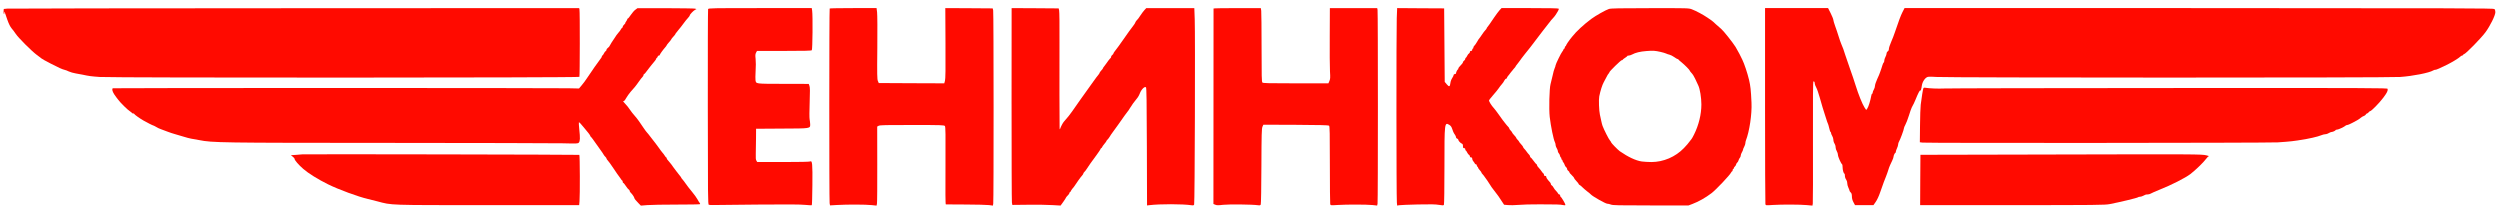
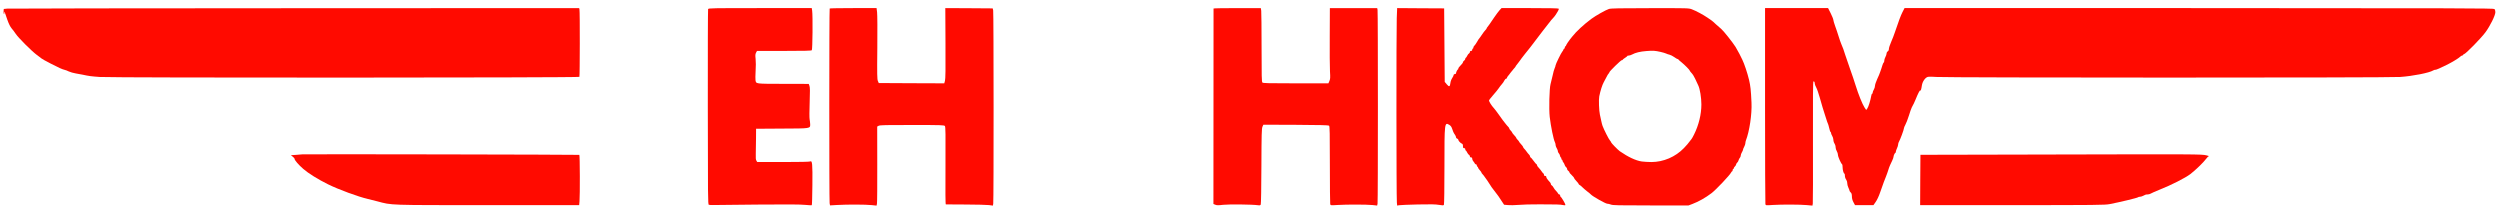
<svg xmlns="http://www.w3.org/2000/svg" width="4320" height="368" preserveAspectRatio="xMidYMid meet">
  <g>
    <title>background</title>
    <rect fill="none" id="canvas_background" height="602" width="802" y="-1" x="-1" />
  </g>
  <g>
    <title>Layer 1</title>
    <g id="svg_1" fill="#000000" transform="translate(0,368) scale(0.1,-0.1) ">
      <path fill="#ff0a00" id="svg_2" d="m125,3531l-60,-6l-3,-42c-2,-24 1,-43 7,-43c5,0 8,10 6,21c-3,12 -1,19 2,15c4,-4 8,-12 9,-19c1,-7 20,-60 41,-119c26,-73 50,-120 75,-150c21,-24 52,-65 70,-93c44,-67 276,-299 363,-363c39,-28 75,-56 82,-62c15,-12 56,-35 158,-88c146,-75 200,-99 235,-107c19,-4 55,-17 80,-30c25,-12 79,-27 120,-34c41,-7 93,-16 115,-21c111,-24 152,-30 300,-40c247,-16 8276,-14 8287,2c8,14 10,1130 1,1166l-5,22l-4912,-2c-2701,-1 -4938,-4 -4971,-7z" />
-       <path fill="#ff0a00" id="svg_3" d="m10979,3512c-20,-14 -55,-55 -78,-89c-23,-35 -46,-63 -52,-63c-5,0 -9,-5 -9,-11c0,-6 -9,-24 -21,-40c-11,-16 -18,-29 -14,-29c3,0 -5,-11 -19,-24c-15,-13 -26,-31 -26,-40c0,-9 -4,-16 -8,-16c-5,0 -15,-12 -23,-27c-8,-16 -24,-38 -37,-51c-12,-13 -30,-35 -40,-50c-9,-15 -20,-31 -24,-37c-25,-32 -98,-149 -98,-155c0,-4 -11,-16 -25,-26c-14,-10 -25,-26 -25,-35c0,-9 -6,-19 -14,-22c-8,-3 -22,-22 -31,-41c-10,-20 -21,-36 -26,-36c-5,0 -9,-7 -9,-15c0,-9 -9,-25 -20,-37c-20,-22 -176,-245 -242,-346c-20,-31 -58,-83 -85,-114l-48,-57l-185,4c-293,6 -7860,6 -7870,0c-19,-11 -10,-51 21,-101c17,-27 35,-51 38,-54c4,-3 18,-21 31,-40c33,-48 168,-182 208,-205c17,-11 32,-23 32,-27c0,-4 9,-8 20,-8c11,0 20,-4 20,-9c0,-9 92,-75 158,-113c58,-34 166,-88 175,-88c4,0 24,-11 45,-23c20,-13 57,-31 82,-39c25,-9 77,-28 115,-43c39,-15 93,-33 120,-40c28,-7 95,-27 149,-44c55,-17 118,-34 140,-37c23,-3 86,-15 140,-25c228,-45 347,-47 3261,-48c1513,-1 2869,-4 3015,-7c252,-6 266,-6 282,12c22,25 24,80 8,227c-7,65 -10,120 -7,123c3,3 16,-7 29,-22c13,-15 39,-46 58,-68c63,-73 110,-134 110,-144c0,-6 4,-12 8,-14c5,-1 27,-30 50,-63c69,-99 140,-199 150,-211c5,-5 15,-21 22,-35c7,-13 21,-31 32,-40c10,-9 18,-22 18,-28c0,-7 11,-23 24,-36c13,-13 59,-77 102,-142c43,-65 84,-124 91,-131c7,-7 20,-26 30,-42c9,-17 21,-30 25,-30c4,0 8,-9 8,-20c0,-11 4,-20 9,-20c6,0 27,-25 47,-56c20,-31 43,-58 51,-61c7,-3 13,-12 13,-20c0,-9 8,-23 18,-32c24,-22 62,-77 62,-90c0,-13 32,-53 80,-100l34,-34l111,9c60,5 288,9 507,9c218,0 400,3 404,7c4,5 0,16 -8,25c-9,10 -25,37 -37,60c-12,23 -54,82 -94,130c-41,49 -89,111 -107,138c-19,28 -44,61 -57,75c-13,14 -23,28 -23,32c0,3 -6,13 -13,20c-7,7 -36,45 -65,83c-28,39 -55,75 -60,80c-4,6 -19,26 -32,45c-14,19 -37,47 -52,63c-16,15 -28,34 -28,42c0,8 -4,15 -8,15c-4,0 -15,12 -24,28c-9,15 -28,41 -43,57c-14,17 -45,57 -67,90c-23,33 -44,62 -48,65c-4,3 -37,46 -74,95c-38,50 -73,95 -80,100c-6,6 -30,37 -52,70c-23,33 -60,87 -82,120c-23,33 -59,78 -79,100c-21,22 -56,67 -78,100c-21,33 -60,81 -85,106c-25,25 -39,44 -29,42c12,-3 26,11 49,53c18,31 53,80 77,108c25,28 57,65 71,81c15,17 47,60 71,95c25,36 53,72 63,81c10,9 18,24 18,33c0,9 4,16 10,16c5,0 22,19 39,43c16,23 40,54 53,69c13,14 30,36 38,48c8,12 30,38 48,58c17,20 32,42 32,49c0,7 4,13 9,13c5,0 11,9 14,20c3,11 12,20 21,20c9,0 16,4 16,10c0,11 55,88 95,133c14,15 25,31 25,35c0,4 18,27 40,52c22,24 40,48 40,52c0,4 16,25 35,45c19,20 35,40 35,44c0,4 6,14 13,21c7,7 26,31 42,53c17,22 35,45 41,50c6,6 28,35 49,65c21,30 54,70 72,89c18,19 33,40 33,47c0,15 60,78 91,95l24,13l-25,7c-14,4 -243,7 -510,8l-485,0l-36,-27z" />
      <path fill="#ff0a00" id="svg_4" d="m12236,3523c-4,-9 -6,-772 -5,-1695c1,-1555 2,-1680 17,-1686c10,-4 42,-6 72,-5c30,1 375,5 765,8c511,5 742,3 823,-5c63,-6 117,-9 120,-5c4,4 8,160 10,348c4,368 -2,427 -38,407c-12,-6 -184,-10 -467,-10l-448,0l-14,23c-11,16 -14,49 -11,122c1,55 3,174 4,265l1,165l444,3c505,2 491,0 491,75c-1,23 -5,62 -10,87c-5,26 -4,149 1,291c7,192 6,255 -3,283l-13,36l-443,1c-485,1 -465,-1 -477,62c-3,18 -2,90 2,162c5,71 5,164 0,206c-7,63 -6,82 7,108l17,31l467,0c351,0 471,3 480,12c13,13 18,593 6,682l-7,46l-892,0c-826,0 -893,-1 -899,-17z" />
      <path fill="#ff0a00" id="svg_5" d="m14337,3533c-9,-8 -9,-3315 -1,-3365l7,-37l126,7c172,10 487,9 592,-2l86,-9l7,34c4,19 6,326 5,683l-1,649l26,14c22,11 128,14 579,13c512,0 553,-2 565,-18c11,-14 13,-137 10,-684c-3,-462 -1,-669 6,-670c6,-1 162,-2 346,-2c184,-1 365,-5 401,-10l66,-9l6,32c9,45 8,3299 -1,3341l-8,35l-409,3l-410,2l3,-607c3,-451 0,-618 -9,-650l-12,-43l-566,2l-566,3l-15,35c-13,30 -15,105 -10,575c3,302 1,572 -4,613l-9,72l-402,0c-221,0 -405,-3 -408,-7z" />
-       <path fill="#ff0a00" id="svg_6" d="m17480,1881c0,-913 2,-1678 6,-1701l7,-41l276,3c152,2 340,-1 417,-6l141,-8l47,65c25,35 46,68 46,72c0,4 14,21 30,37c17,15 30,35 30,43c0,8 4,15 9,15c5,0 12,8 15,18c3,9 16,28 28,43c13,14 28,32 33,41c34,54 113,164 133,184c12,13 22,28 22,35c0,6 8,19 18,28c10,9 27,30 37,47c30,48 101,149 177,250c37,51 68,97 68,103c0,6 4,11 9,11c5,0 12,8 15,17c4,10 22,36 41,58c19,22 35,44 35,49c0,5 8,16 19,25c10,9 25,30 35,46c9,17 36,57 61,90c25,33 64,87 87,120c78,113 163,230 169,235c4,3 15,19 25,37c35,59 92,138 125,175c19,20 45,64 57,98c27,68 83,123 105,101c9,-9 13,-252 15,-1026l3,-1015l42,5c179,22 573,21 723,-1c34,-5 43,-3 49,13c11,23 20,2940 10,3201l-7,192l-415,0l-415,0l-30,-32c-16,-17 -46,-56 -66,-87c-20,-31 -39,-58 -42,-61c-24,-23 -52,-60 -53,-72c-2,-7 -17,-32 -35,-54c-35,-44 -99,-133 -183,-254c-53,-77 -104,-146 -139,-190c-11,-14 -20,-30 -20,-35c0,-6 -9,-17 -20,-25c-11,-8 -20,-22 -20,-31c0,-10 -4,-19 -8,-21c-8,-3 -60,-70 -92,-118c-8,-12 -21,-28 -27,-36c-7,-7 -13,-17 -13,-22c0,-5 -13,-23 -30,-40c-16,-18 -30,-37 -30,-42c0,-6 -8,-20 -19,-31c-10,-11 -48,-61 -84,-112c-155,-215 -333,-466 -369,-520c-34,-50 -81,-109 -146,-182c-16,-18 -52,-86 -65,-125c-3,-8 -6,-1 -7,15c-2,65 -4,988 -2,1480c2,286 -1,536 -6,555l-8,35l-406,3l-407,2l-1,-1659z" />
      <path fill="#ff0a00" id="svg_7" d="m20970,3533c0,-5 0,-766 -1,-1693l-1,-1685l33,-13c27,-11 51,-11 135,-1c100,11 500,7 600,-7c34,-5 43,-2 50,13c5,10 10,308 11,663c2,558 5,650 18,680l16,35l561,-2c398,-2 565,-6 574,-14c12,-9 14,-128 14,-673c0,-363 3,-671 6,-683c6,-22 8,-23 128,-15c163,10 502,9 602,-1l81,-9l7,32c8,42 8,3307 0,3349l-6,31l-409,0l-409,0l-2,-482c-2,-265 0,-540 4,-611c7,-110 5,-134 -10,-167l-17,-40l-563,0c-475,0 -566,2 -578,14c-12,12 -14,106 -14,604c0,324 -3,610 -6,636l-7,46l-408,0c-225,0 -409,-3 -409,-7z" />
      <path fill="#ff0a00" id="svg_8" d="m24136,3362c-8,-203 -7,-3099 2,-3181l5,-53l36,6c20,4 165,9 323,13c215,5 305,3 363,-7c65,-11 78,-11 86,1c5,8 9,299 9,659c0,765 1,773 86,721c21,-13 36,-33 44,-58c15,-50 30,-82 52,-112c10,-13 18,-32 18,-42c0,-10 9,-21 20,-24c11,-3 20,-13 20,-21c0,-17 37,-57 63,-67c12,-4 17,-17 17,-42c0,-28 4,-35 20,-35c13,0 20,-7 20,-20c0,-11 4,-20 8,-20c5,0 16,-16 25,-35c9,-20 24,-38 32,-41c8,-4 15,-15 15,-25c0,-12 7,-19 20,-19c14,0 20,-7 20,-23c0,-13 8,-32 18,-43c10,-10 21,-27 25,-36c3,-10 13,-18 22,-18c8,0 15,-9 15,-20c0,-11 5,-20 10,-20c6,0 10,-6 10,-14c0,-8 14,-28 30,-46c17,-18 30,-37 30,-42c0,-6 8,-18 18,-27c9,-9 31,-36 47,-61c16,-25 33,-47 36,-50c3,-3 22,-33 43,-66c21,-34 45,-70 55,-80c9,-11 28,-35 41,-54c13,-19 29,-40 35,-46c5,-6 16,-20 22,-30c7,-11 31,-47 53,-80l41,-62l67,-6c37,-4 117,-2 177,3c61,6 229,11 375,10c294,0 348,-2 403,-13c29,-7 37,-5 37,6c0,17 -68,132 -81,136c-5,2 -9,12 -9,23c0,10 -7,19 -15,19c-9,0 -19,8 -22,18c-4,9 -19,28 -33,42c-15,14 -35,40 -44,58c-9,18 -24,36 -32,39c-7,3 -14,12 -14,19c0,8 -5,20 -10,27c-6,7 -24,27 -40,46c-17,19 -30,43 -30,53c0,11 -7,18 -20,18c-13,0 -20,7 -20,20c0,11 -3,20 -7,20c-5,0 -19,17 -33,38c-13,20 -37,49 -52,65c-16,15 -28,34 -28,42c0,8 -3,15 -7,15c-5,0 -28,27 -52,60c-24,33 -47,60 -52,60c-5,0 -9,7 -9,16c0,9 -8,24 -18,33c-10,9 -29,32 -42,51c-13,19 -32,42 -42,51c-10,9 -18,21 -18,28c0,6 -16,28 -35,48c-19,20 -35,41 -35,45c0,4 -11,18 -25,32c-14,14 -25,29 -25,35c0,5 -16,26 -35,45c-19,20 -35,41 -35,46c0,5 -11,20 -25,34c-14,14 -25,30 -25,37c0,6 -8,19 -18,28c-10,9 -33,36 -52,61c-19,25 -38,50 -43,55c-4,6 -35,48 -68,95c-33,47 -73,99 -88,115c-35,37 -81,110 -81,128c0,7 31,47 68,89c38,42 81,96 98,120c16,24 41,57 56,73c16,17 35,45 43,63c9,17 22,32 30,32c8,0 15,6 15,13c0,7 8,22 18,33c10,10 29,35 42,54c14,19 40,51 57,70c18,19 33,37 33,41c0,4 6,14 13,21c7,7 24,29 37,48c13,19 27,37 30,40c3,3 13,17 22,31c9,14 34,46 55,71c58,69 93,114 308,398c35,47 72,94 82,105c10,11 30,36 43,55c14,19 38,49 55,65c16,17 38,44 48,60c9,17 26,45 38,62c11,18 18,37 14,43c-4,7 -172,10 -497,10l-491,0l-32,-34c-18,-19 -60,-76 -95,-127c-79,-117 -102,-150 -117,-167c-7,-7 -13,-17 -13,-22c0,-5 -11,-20 -24,-33c-13,-13 -36,-43 -52,-68c-16,-24 -33,-49 -39,-56c-22,-26 -31,-40 -49,-73c-11,-19 -25,-40 -30,-47c-31,-35 -36,-43 -36,-58c0,-8 -4,-15 -10,-15c-5,0 -10,-9 -10,-20c0,-13 -7,-20 -20,-20c-13,0 -20,-7 -20,-19c0,-10 -7,-21 -15,-25c-8,-3 -23,-21 -32,-41c-9,-19 -20,-35 -25,-35c-4,0 -8,-8 -8,-18c0,-9 -9,-23 -20,-30c-11,-7 -20,-19 -20,-28c0,-9 -18,-33 -40,-54c-22,-21 -40,-46 -40,-54c0,-9 -3,-16 -7,-16c-9,0 -33,-49 -33,-67c0,-7 -9,-13 -20,-13c-11,0 -20,-7 -20,-15c0,-9 -12,-33 -26,-55c-15,-22 -29,-60 -31,-85c-8,-66 -22,-71 -63,-22l-35,42l-5,635l-5,635l-406,2l-406,3l-7,-178z" />
      <path fill="#ff0a00" id="svg_9" d="m27802,3525c-52,-16 -228,-115 -302,-170c-129,-95 -264,-220 -330,-305c-19,-25 -37,-47 -40,-50c-15,-15 -70,-100 -70,-109c0,-6 -4,-11 -10,-11c-5,0 -10,-9 -10,-20c0,-11 -4,-20 -9,-20c-5,0 -13,-9 -16,-20c-3,-11 -12,-26 -19,-32c-18,-19 -116,-219 -116,-238c0,-9 -7,-31 -15,-48c-9,-16 -25,-75 -36,-129c-12,-54 -28,-120 -36,-148c-20,-71 -29,-429 -14,-565c19,-163 66,-393 90,-438c6,-12 11,-30 11,-41c0,-12 5,-30 10,-41c6,-11 15,-29 20,-40c6,-11 10,-27 10,-36c0,-8 7,-22 15,-31c9,-8 19,-28 22,-44c3,-16 9,-29 14,-29c5,0 9,-9 9,-20c0,-11 5,-20 10,-20c6,0 10,-7 10,-16c0,-8 7,-22 15,-30c8,-9 18,-27 22,-42c3,-15 15,-33 25,-40c10,-7 18,-22 18,-32c0,-11 9,-25 20,-32c11,-7 20,-19 20,-26c0,-7 18,-29 40,-49c22,-21 40,-42 40,-49c0,-6 18,-30 40,-53c22,-22 40,-46 40,-51c0,-6 7,-13 17,-17c9,-4 30,-21 47,-39c17,-17 54,-49 81,-70c28,-20 57,-45 65,-54c29,-33 254,-160 283,-160c15,0 44,-7 64,-15c30,-13 131,-15 688,-15l653,0l66,25c106,40 226,107 331,187c78,59 318,313 339,358c5,11 13,20 18,20c4,0 8,9 8,20c0,11 5,20 10,20c6,0 10,6 10,13c0,8 9,22 20,32c11,10 20,25 20,33c0,8 8,22 18,31c11,9 22,28 25,43c4,15 14,33 22,42c8,8 15,25 15,38c0,13 9,38 20,56c11,18 20,39 20,47c0,8 9,30 20,50c11,20 20,47 20,60c0,13 4,34 9,47c62,158 106,456 97,653c-10,222 -18,290 -42,393c-29,122 -83,282 -116,349c-14,26 -37,73 -51,103c-15,30 -45,84 -67,120c-50,79 -211,282 -248,311c-15,11 -54,46 -88,77c-33,31 -67,62 -76,67c-8,6 -42,28 -74,51c-75,51 -194,115 -268,143c-56,21 -66,21 -724,20c-525,0 -676,-3 -710,-14zm893,-742c39,-9 81,-21 95,-28c14,-7 40,-16 59,-20c19,-4 55,-23 81,-41c26,-19 52,-34 58,-34c6,0 12,-3 14,-7c2,-5 25,-26 53,-48c56,-45 145,-135 145,-147c0,-5 14,-23 31,-41c17,-17 45,-61 61,-97c16,-36 40,-88 54,-116c29,-59 54,-212 54,-328c0,-172 -46,-359 -127,-521c-19,-38 -38,-72 -42,-75c-4,-3 -18,-21 -31,-40c-22,-31 -53,-68 -101,-118c-147,-153 -355,-242 -564,-242c-55,0 -130,5 -167,10c-101,15 -236,78 -378,177c-35,25 -150,143 -150,154c0,6 -9,20 -20,32c-20,20 -103,185 -128,252c-6,17 -16,53 -21,80c-6,28 -17,79 -25,115c-15,66 -22,260 -11,315c19,94 51,197 78,245c17,30 39,73 50,94c10,22 25,46 33,54c8,7 14,18 14,23c0,16 198,209 214,209c9,0 16,3 16,8c0,4 18,18 40,32c22,14 40,28 40,32c0,5 11,8 25,8c13,0 39,8 57,18c58,32 140,52 248,60c118,9 145,7 245,-15z" />
      <path fill="#ff0a00" id="svg_10" d="m30500,1858c0,-926 3,-1693 6,-1705c6,-23 8,-23 123,-15c158,10 475,9 593,-2l97,-9l6,34c3,19 5,501 3,1072c-2,783 0,1038 9,1041c12,5 23,-15 23,-44c0,-9 11,-37 24,-61c14,-24 41,-102 61,-174c20,-71 42,-148 49,-170c8,-22 26,-80 41,-130c15,-49 32,-101 37,-115c22,-52 26,-66 39,-122c7,-32 16,-58 21,-58c4,0 8,-8 8,-17c0,-10 9,-33 20,-51c11,-18 20,-46 20,-62c0,-17 5,-39 10,-50c6,-11 15,-29 20,-40c6,-11 10,-33 10,-50c0,-16 9,-44 20,-62c11,-18 20,-47 20,-65c0,-31 55,-155 72,-161c4,-2 8,-24 8,-50c0,-48 18,-112 32,-112c4,0 8,-17 8,-37c0,-22 9,-49 20,-63c11,-15 20,-41 20,-63c0,-21 9,-57 20,-79c11,-23 20,-47 20,-53c0,-7 9,-20 20,-30c15,-13 20,-32 21,-69c0,-35 9,-67 27,-101l27,-50l159,0l159,0l39,56c23,32 55,100 77,165c62,175 72,205 101,274c14,36 32,85 39,110c7,25 21,63 31,85c10,22 28,60 39,84c12,25 21,52 21,61c0,21 23,70 33,70c4,0 7,8 7,18c0,10 9,37 20,60c11,22 20,53 20,67c0,14 7,36 15,48c19,30 85,207 85,230c0,10 11,37 24,60c14,23 41,94 61,157c19,63 42,127 50,143c33,60 44,84 66,137c42,104 71,160 79,155c11,-7 20,20 30,88c10,70 61,141 108,150c16,3 83,2 148,-3c189,-14 7813,-15 8009,0c217,15 501,71 569,112c16,9 33,15 38,12c7,-5 99,35 210,91c85,43 192,108 216,132c12,13 29,23 37,23c8,0 15,4 15,9c0,5 9,13 20,16c35,11 292,274 367,375c83,112 173,294 173,351c0,20 -7,44 -15,53c-13,13 -593,15 -5105,16l-5089,1l-36,-70c-32,-64 -63,-147 -132,-351c-13,-41 -42,-115 -64,-165c-22,-49 -39,-104 -39,-120c0,-19 -7,-35 -20,-43c-11,-7 -20,-23 -20,-37c0,-13 -9,-40 -20,-60c-11,-20 -20,-49 -20,-65c0,-17 -4,-30 -8,-30c-5,0 -15,-19 -22,-42c-7,-24 -16,-52 -20,-63c-5,-11 -14,-38 -21,-60c-7,-22 -29,-77 -51,-122c-21,-46 -38,-97 -38,-115c0,-18 -9,-48 -20,-66c-11,-18 -20,-41 -20,-52c0,-11 -4,-20 -10,-20c-5,0 -12,-17 -15,-37c-14,-80 -47,-187 -66,-215l-21,-29l-30,45c-37,57 -106,228 -152,377c-19,63 -64,197 -101,299c-36,102 -71,205 -79,230c-21,70 -46,141 -69,190c-11,25 -32,86 -47,135c-15,50 -42,128 -59,175c-17,47 -31,95 -31,106c0,12 -20,62 -45,113l-46,91l-544,0l-545,0l0,-1682z" />
-       <path fill="#ff0a00" id="svg_11" d="m33235,2152c-7,-18 -30,-158 -45,-282c-5,-41 -11,-204 -12,-362l-3,-286l45,-6c81,-10 5953,-6 6140,4c96,6 207,15 245,20c39,6 104,15 145,21c144,21 300,56 364,83c21,9 49,16 62,16c14,0 33,5 44,10c11,6 29,15 40,20c11,6 26,10 33,10c18,0 67,23 67,33c0,4 11,7 24,7c23,0 130,50 150,71c6,5 18,9 27,9c9,0 43,14 75,31c33,18 75,40 94,50c19,10 48,30 64,44c17,14 40,28 53,31c13,4 28,15 34,25c5,11 15,19 22,19c7,0 19,9 27,20c8,11 20,20 26,20c21,0 160,142 228,233c65,87 81,120 74,152c-3,15 -287,16 -3773,14c-2073,-1 -3824,-4 -3890,-8c-108,-5 -256,1 -327,13c-18,4 -28,0 -33,-12z" />
      <path fill="#ff0a00" id="svg_12" d="m5225,1013c-11,-1 -60,-5 -109,-9l-89,-6l31,-25c18,-13 32,-30 32,-37c0,-24 70,-105 151,-175c88,-77 256,-181 426,-265c184,-91 524,-216 693,-255c25,-5 97,-23 160,-40c261,-69 166,-65 1911,-66l1577,0l6,65c9,101 7,798 -3,804c-8,5 -4738,14 -4786,9z" />
      <path fill="#ff0a00" id="svg_13" d="m35435,1010l-2250,-5l-3,-435l-2,-435l1592,0c1458,1 1601,2 1683,18c178,34 476,106 490,118c5,5 19,9 32,9c13,0 33,5 46,12c49,25 58,28 87,28c17,0 41,6 53,14c12,8 81,38 152,67c209,83 444,203 535,271c85,65 227,202 270,261c18,26 41,47 49,48c9,1 -11,7 -44,15c-84,20 -153,20 -2690,14z" />
    </g>
  </g>
</svg>